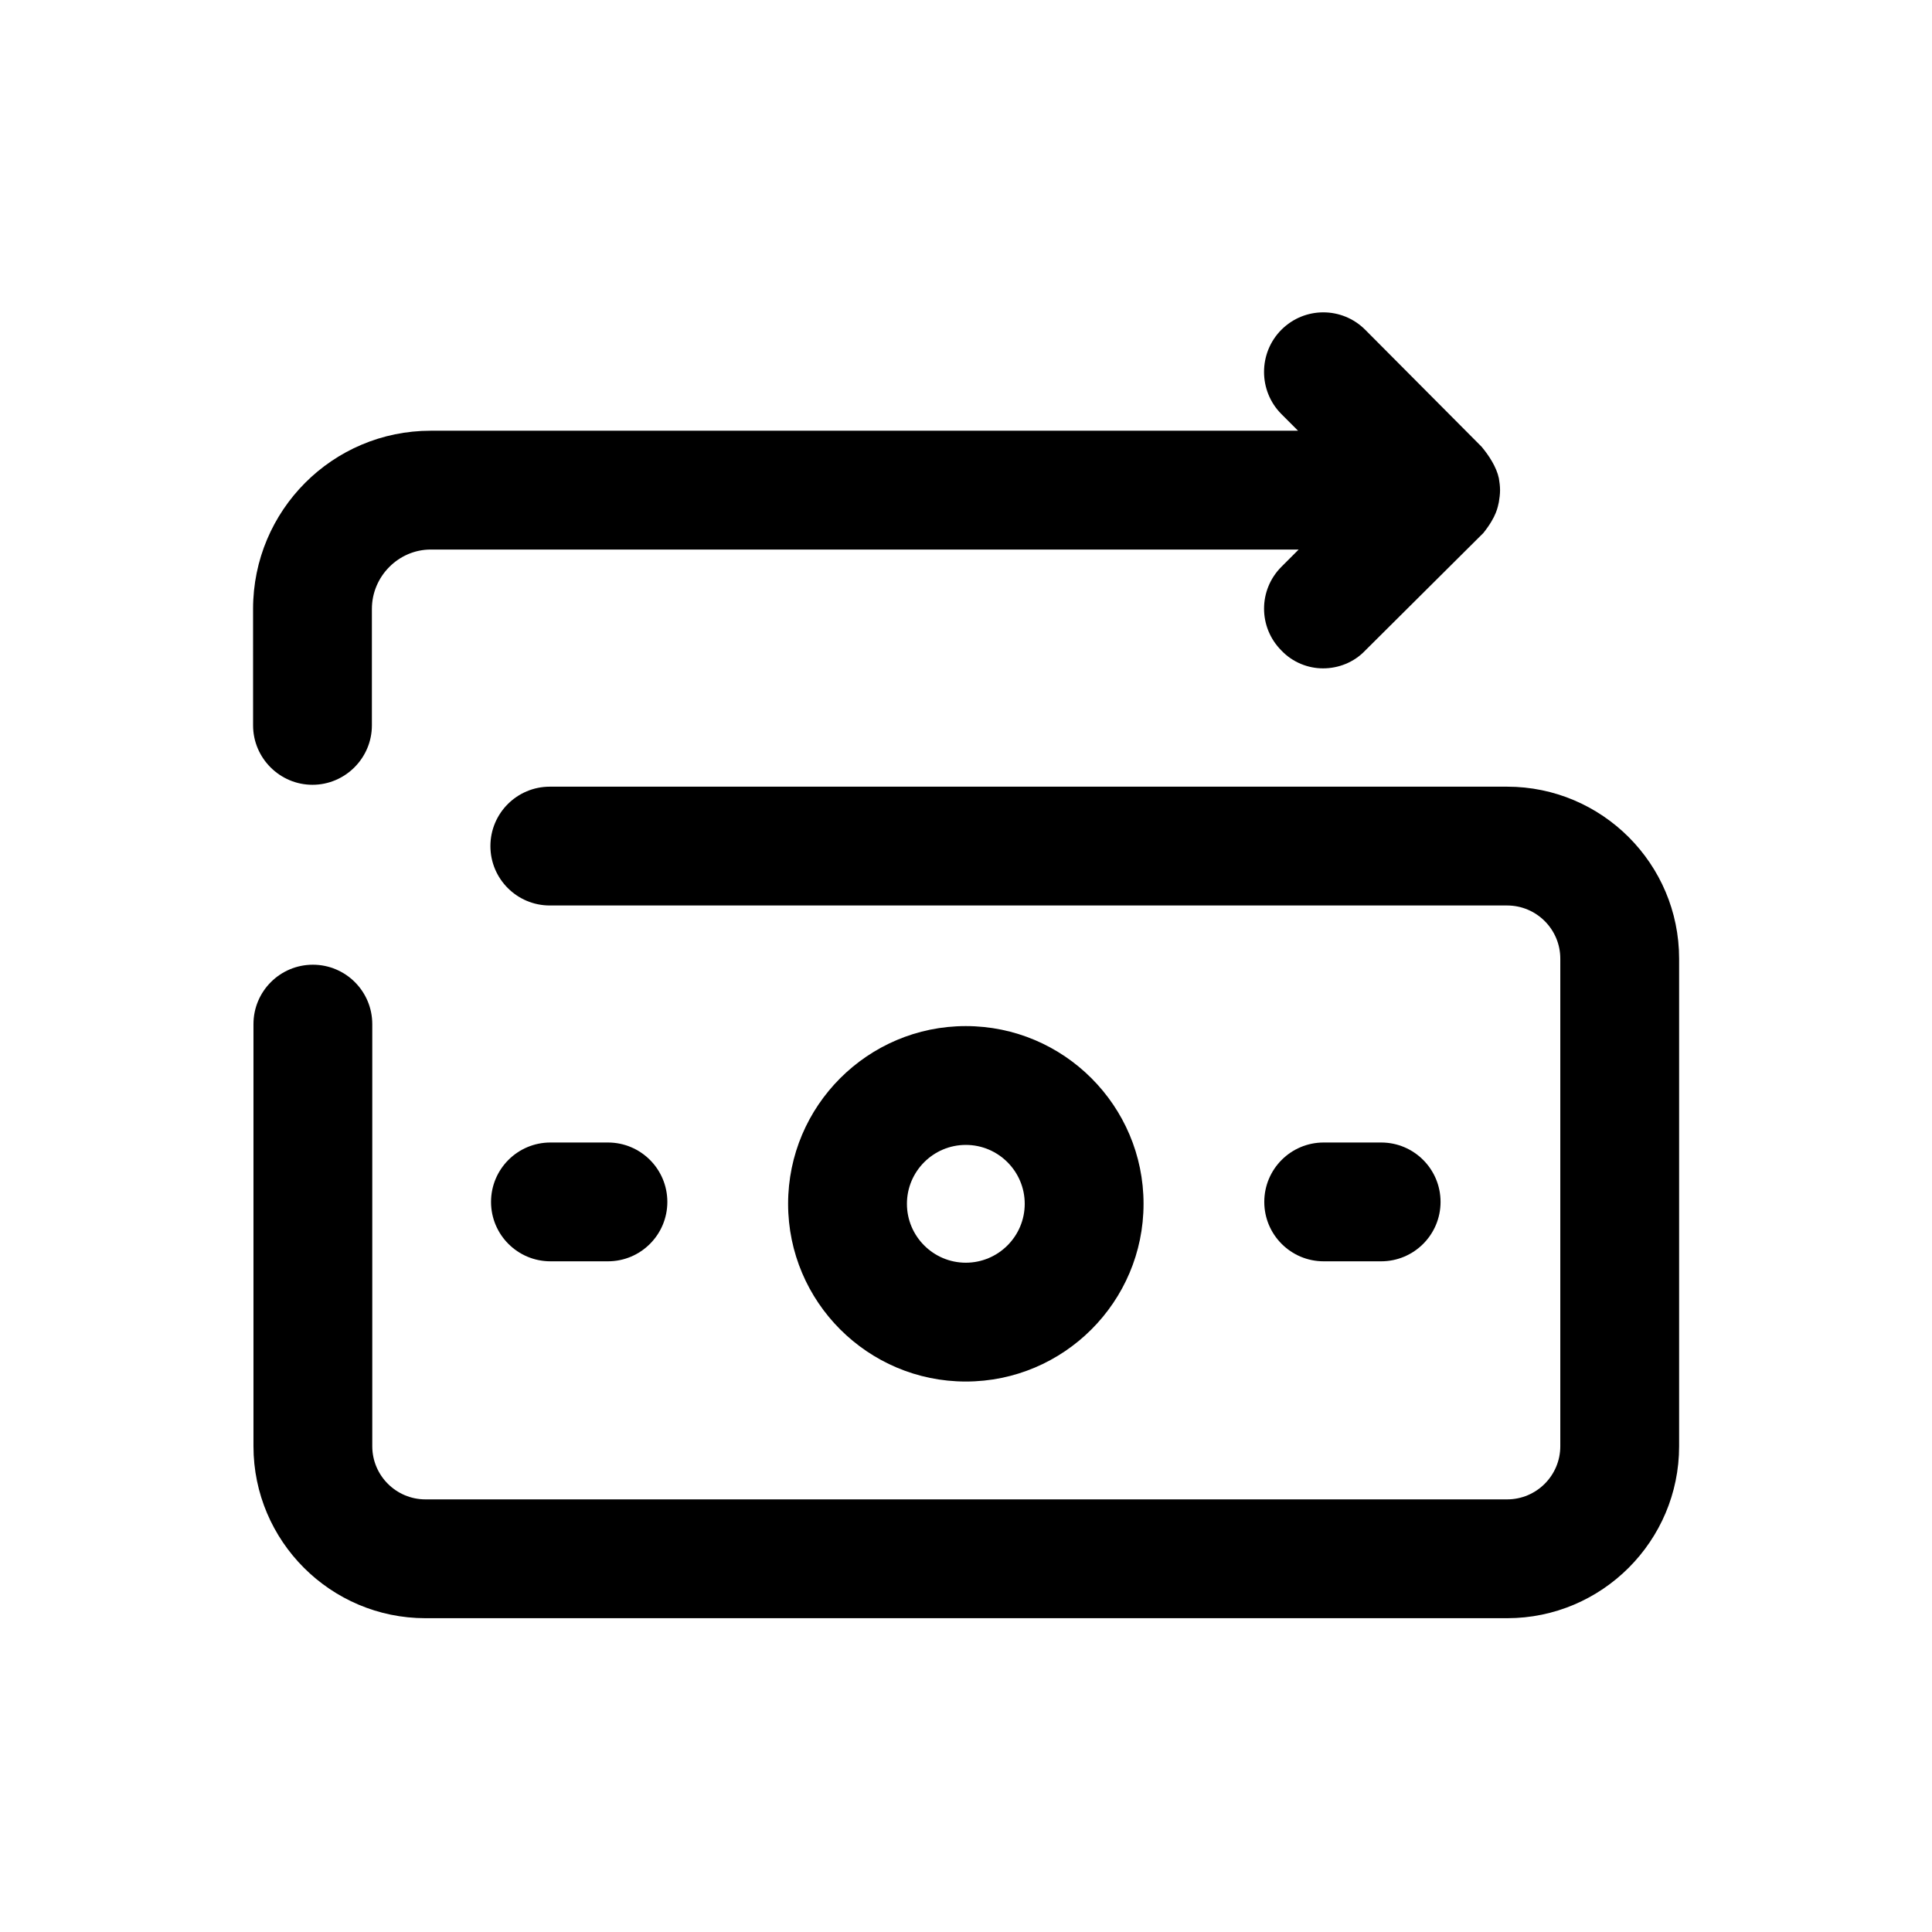
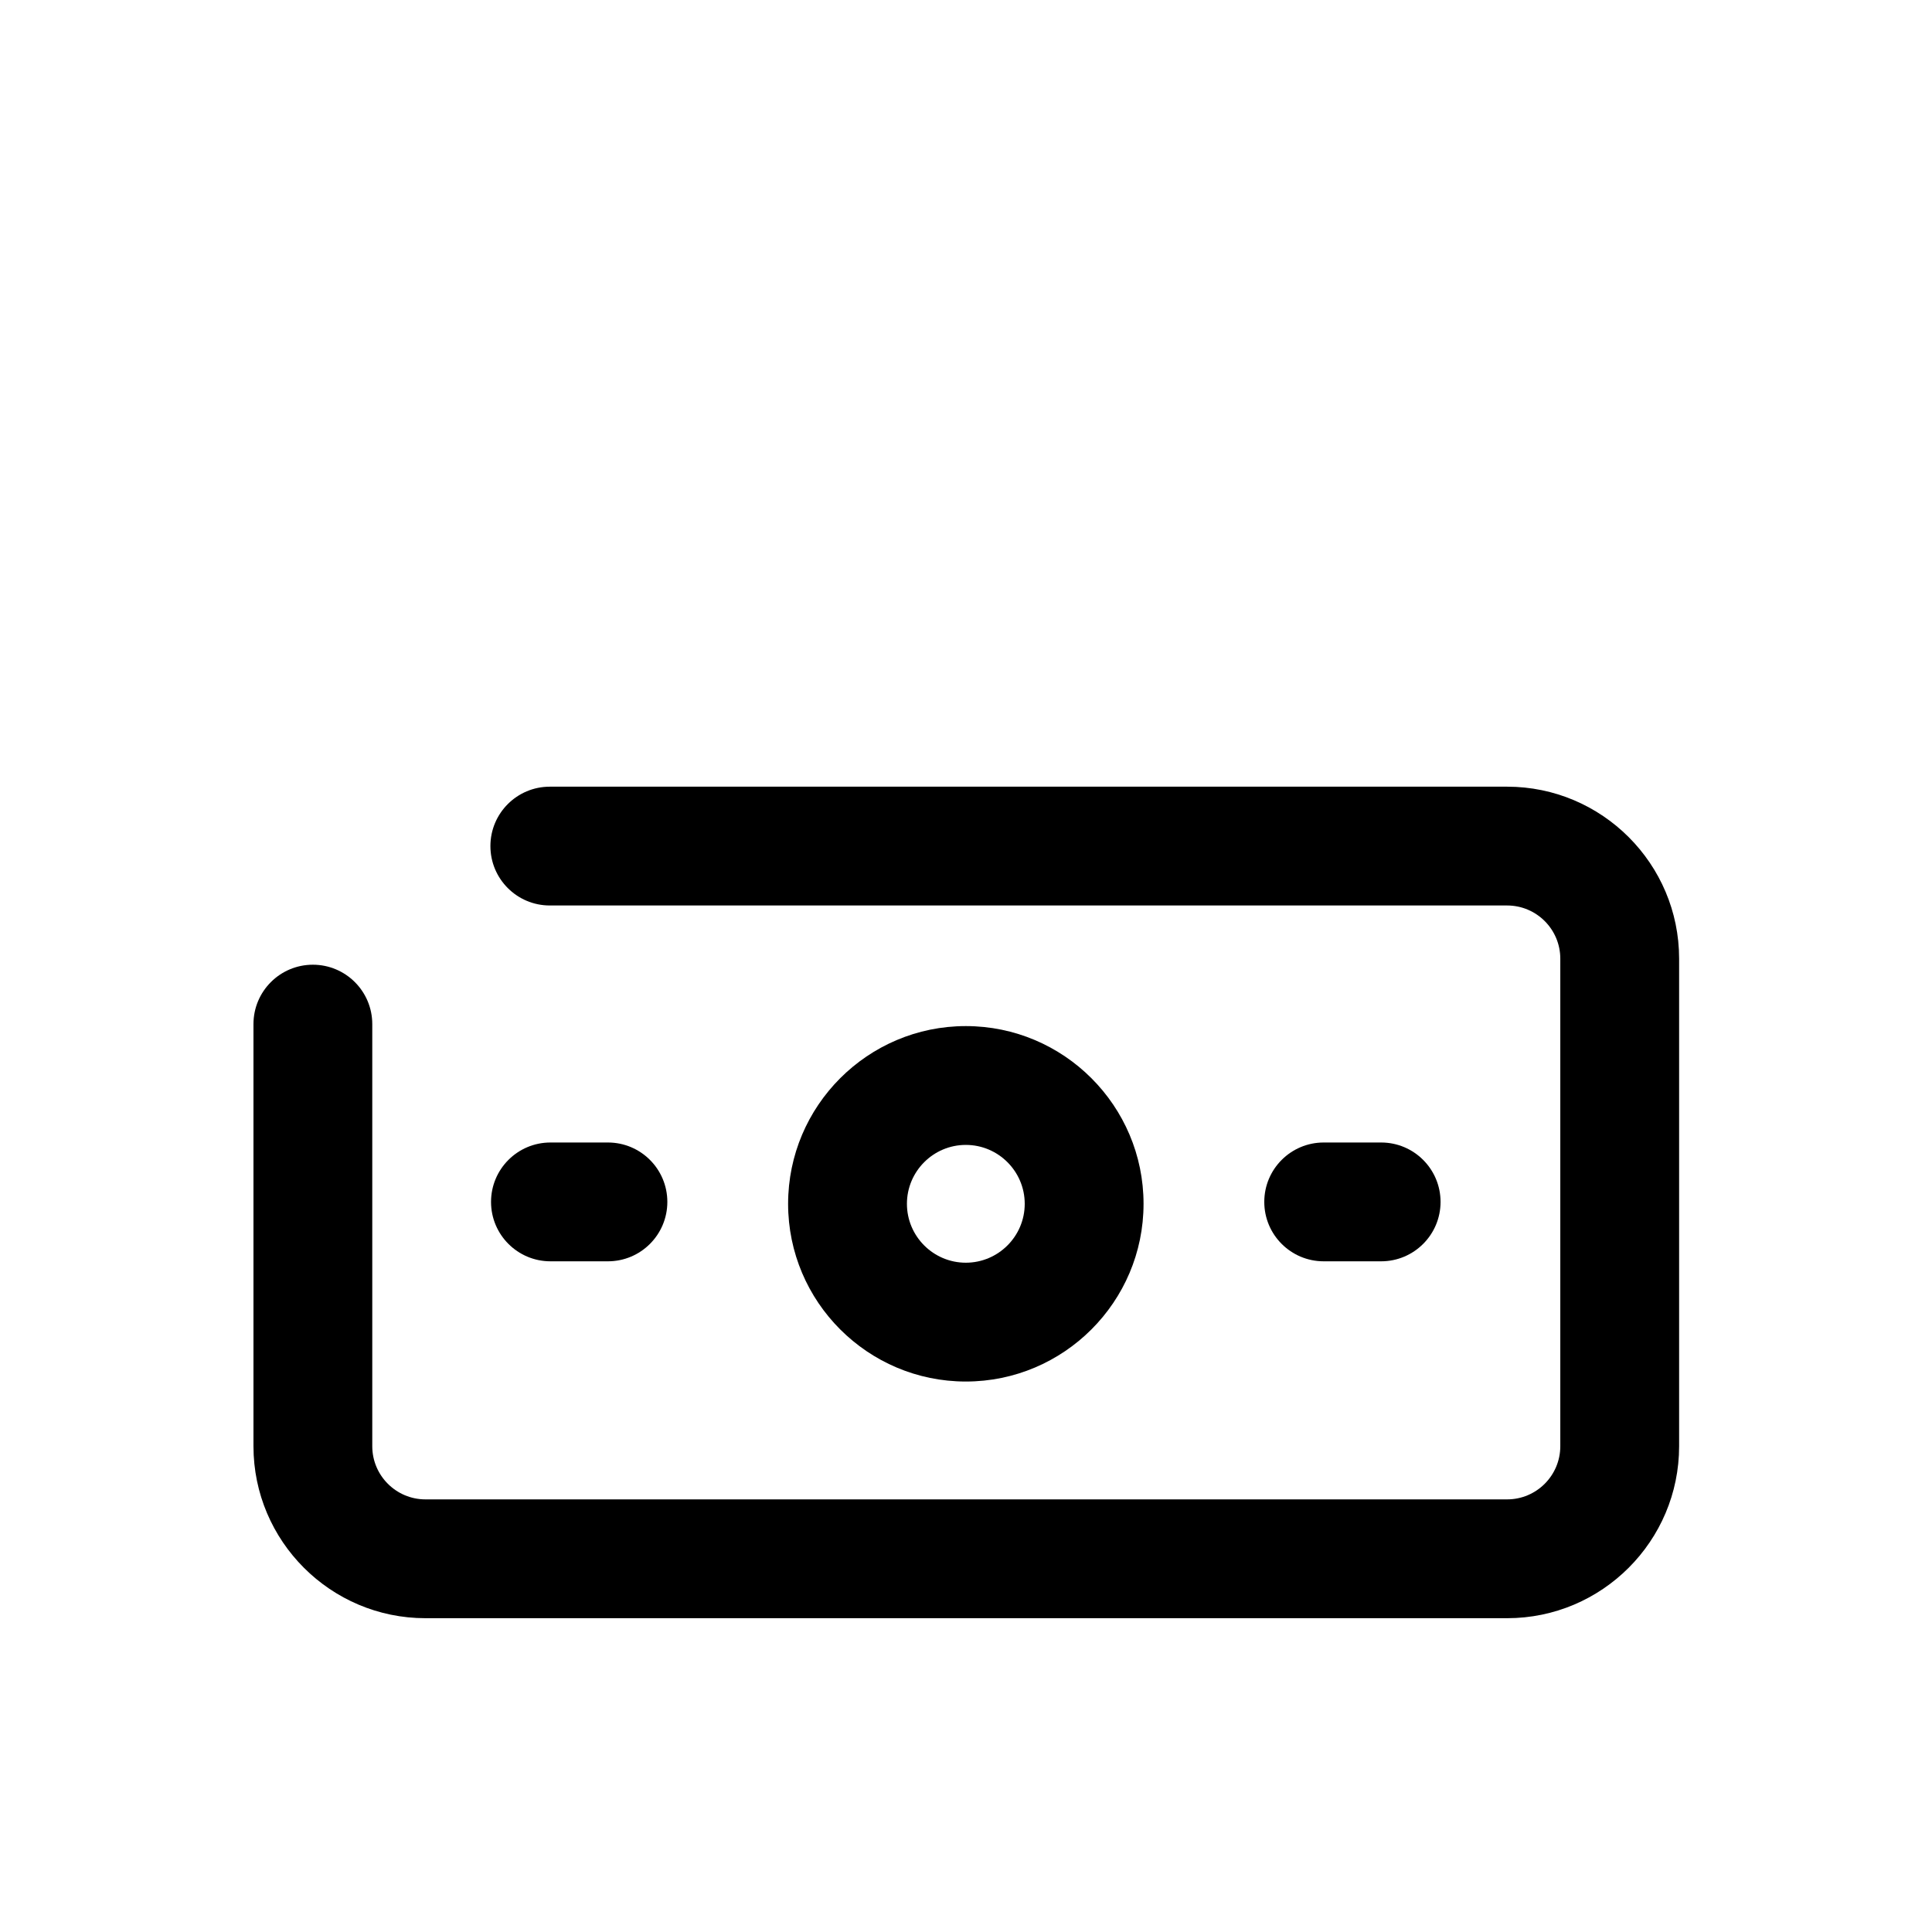
<svg xmlns="http://www.w3.org/2000/svg" fill="#000000" width="800px" height="800px" version="1.1" viewBox="144 144 512 512">
  <g>
    <path d="m510.02 478.26h-15.23c-8.695 0-15.742-7.051-15.742-15.742 0-8.695 7.051-15.742 15.742-15.742h15.23c8.695 0 15.742 7.051 15.742 15.742s-7.051 15.742-15.742 15.742z" />
    <path d="m305.11 478.26h-15.238c-8.695 0-15.742-7.051-15.742-15.742 0-8.695 7.051-15.742 15.742-15.742h15.238c8.695 0 15.742 7.051 15.742 15.742s-7.051 15.742-15.742 15.742z" />
-     <path d="m541.22 277.04c-0.316 1.258-0.516 3.676-4.094 8.188l-31.332 31.172c-2.988 3.148-7.086 4.723-11.18 4.723-3.938 0-8.031-1.574-11.02-4.723-6.141-6.141-6.141-16.059 0-22.199l4.566-4.566h-230.02c-8.5 0-15.586 7.086-15.586 15.742v30.859c0 8.66-7.086 15.742-15.742 15.742-8.66 0-15.742-7.086-15.742-15.742l-0.004-30.859c0-26.137 21.098-47.23 47.074-47.23h229.86l-4.41-4.41c-6.141-6.141-6.141-16.215 0-22.355s16.059-6.141 22.199 0l30.859 31.016c1.891 2.266 3.938 5.352 4.566 8.344 0.156 0.945 0.316 2.047 0.316 3.148 0 1.105-0.16 2.207-0.316 3.152z" />
    <path d="m399.95 510.12c-25.969 0-47.094-21.125-47.094-47.094s21.125-47.102 47.094-47.102 47.102 21.133 47.102 47.102-21.133 47.094-47.102 47.094zm0-62.707c-8.602 0-15.605 7.004-15.605 15.613 0 8.602 7.004 15.605 15.605 15.605 8.609 0 15.613-7.004 15.613-15.605 0-8.609-7.004-15.613-15.613-15.613z" />
    <path d="m543.41 572.84h-286.66c-25.129 0-45.578-20.449-45.578-45.578v-111.86c0-8.695 7.051-15.742 15.742-15.742 8.695 0 15.742 7.051 15.742 15.742v111.86c0 7.773 6.32 14.09 14.09 14.09h286.66c7.773 0 14.09-6.32 14.09-14.09v-129.21c0-7.773-6.32-14.09-14.09-14.09h-253.7c-8.695 0-15.742-7.051-15.742-15.742 0-8.695 7.051-15.742 15.742-15.742h253.7c25.129 0 45.578 20.449 45.578 45.578v129.21c0 25.125-20.449 45.574-45.578 45.574z" />
  </g>
</svg>